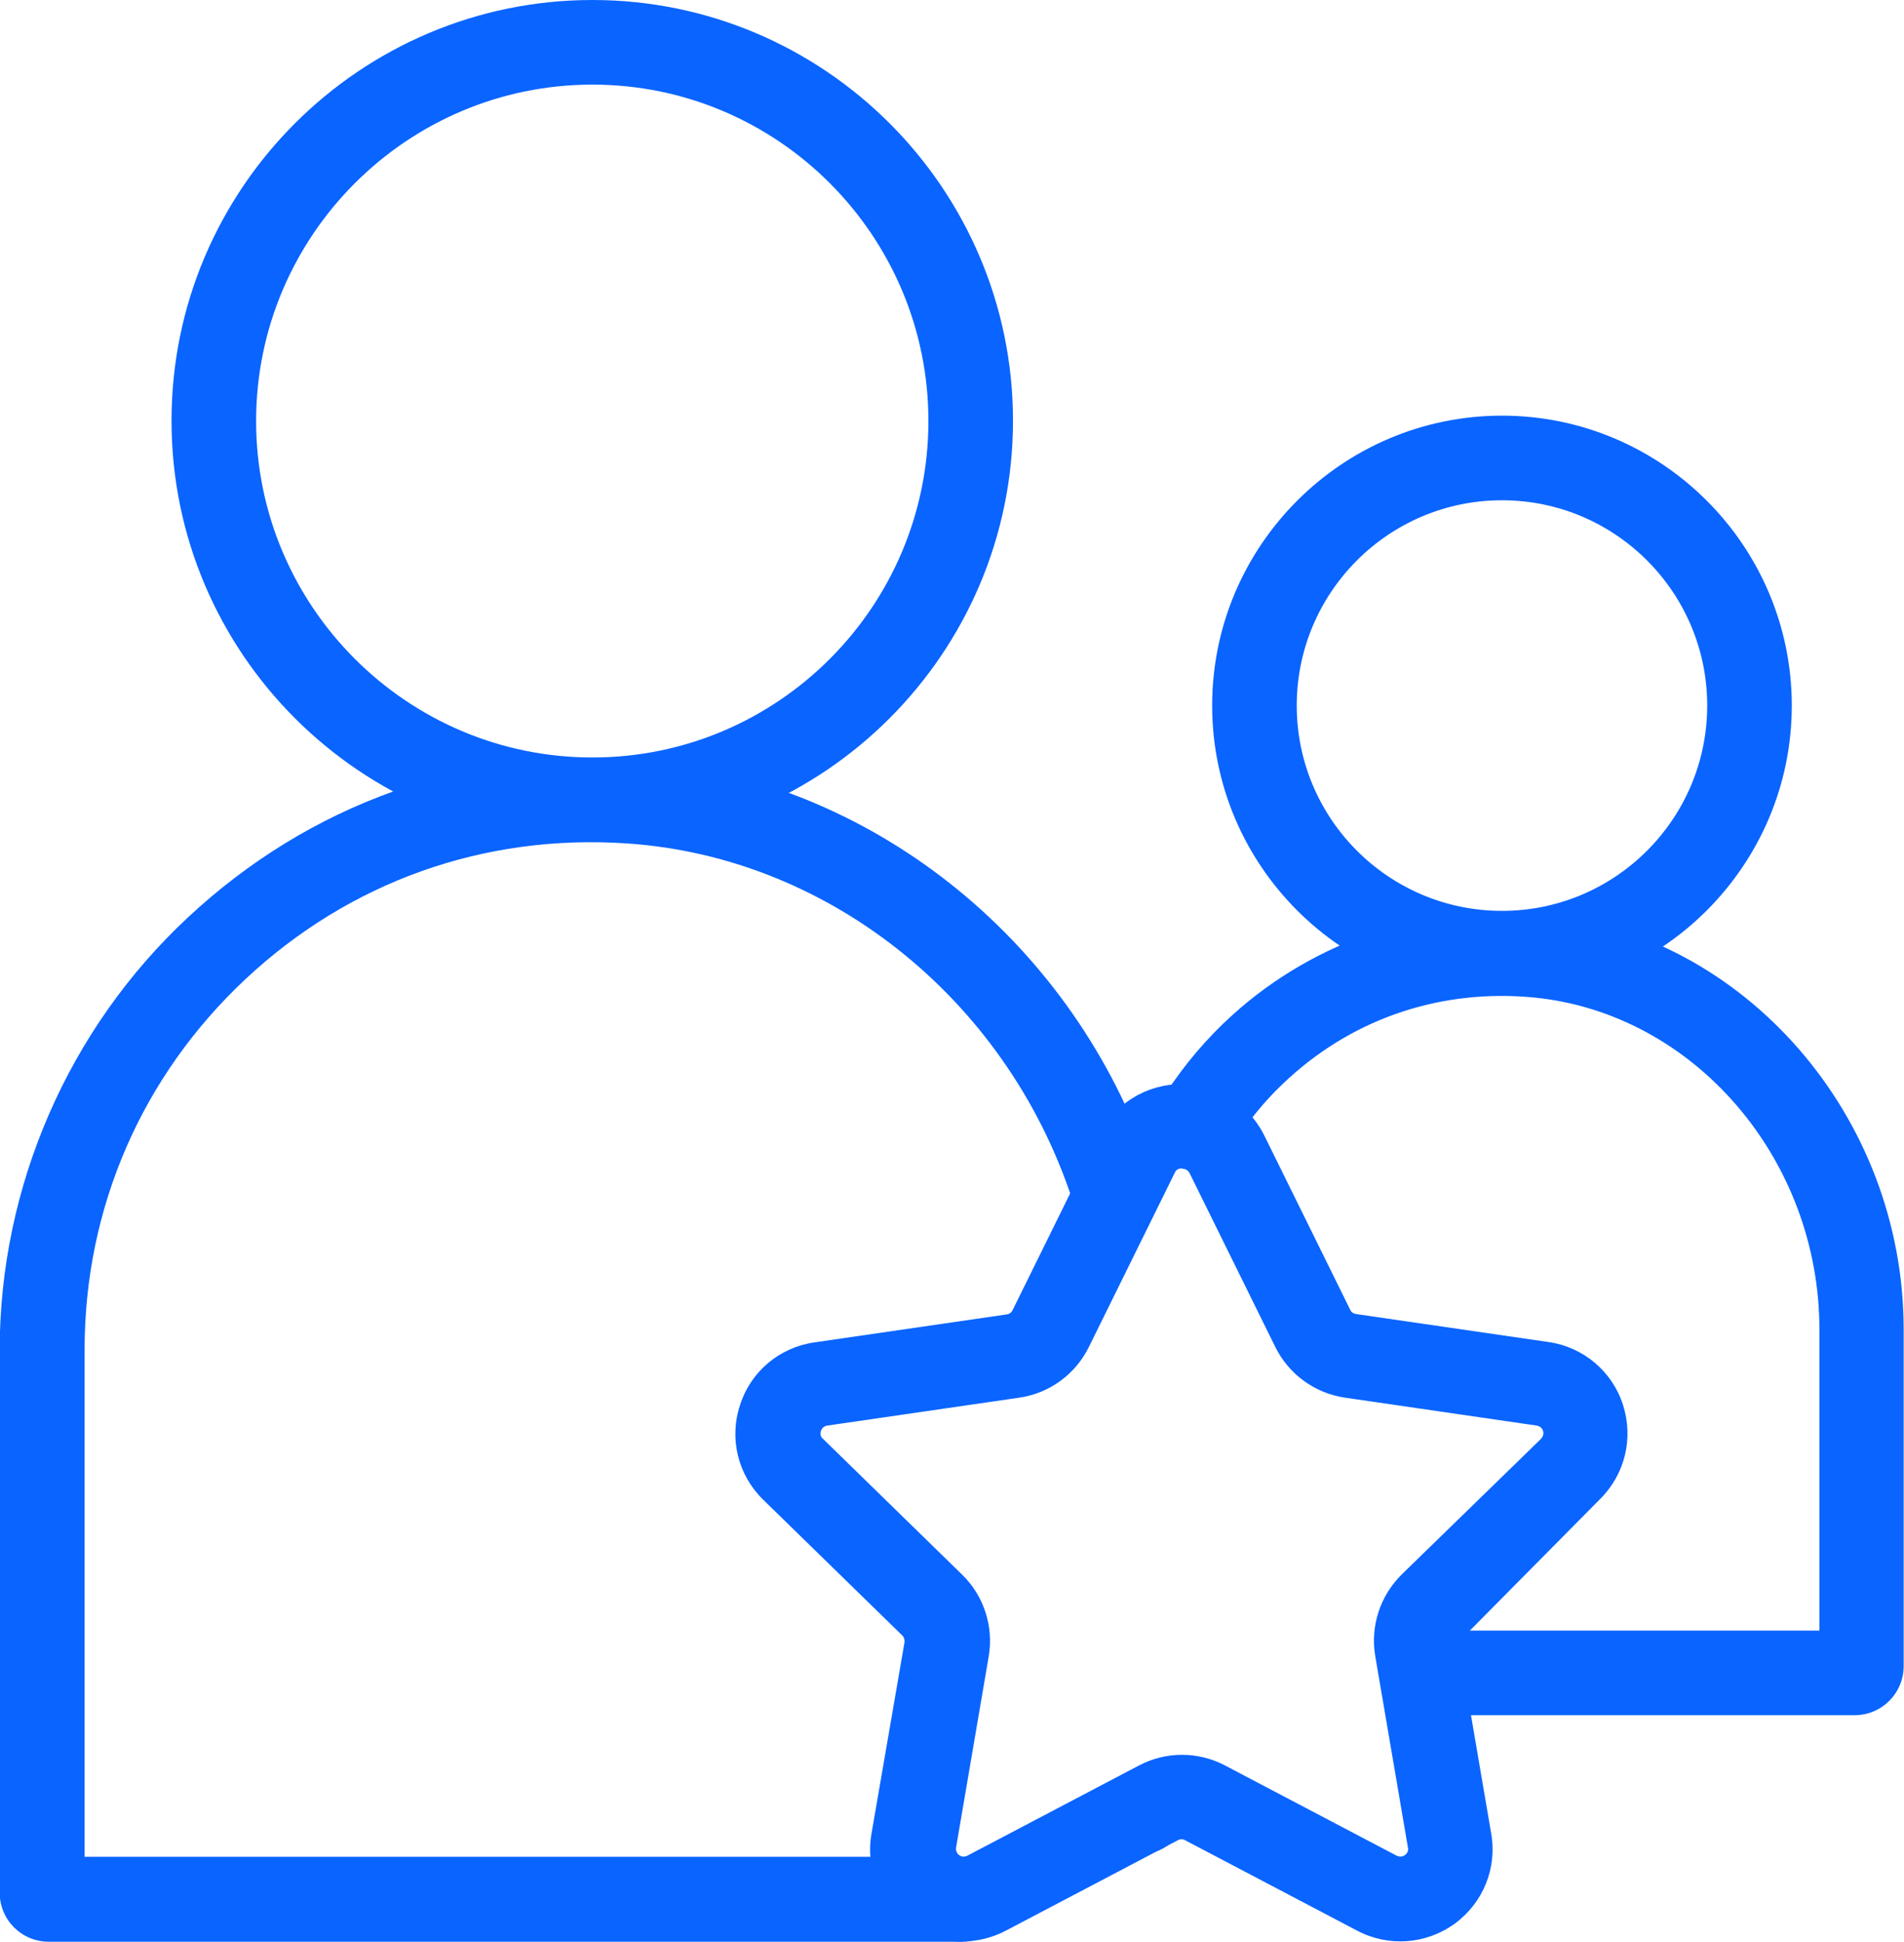
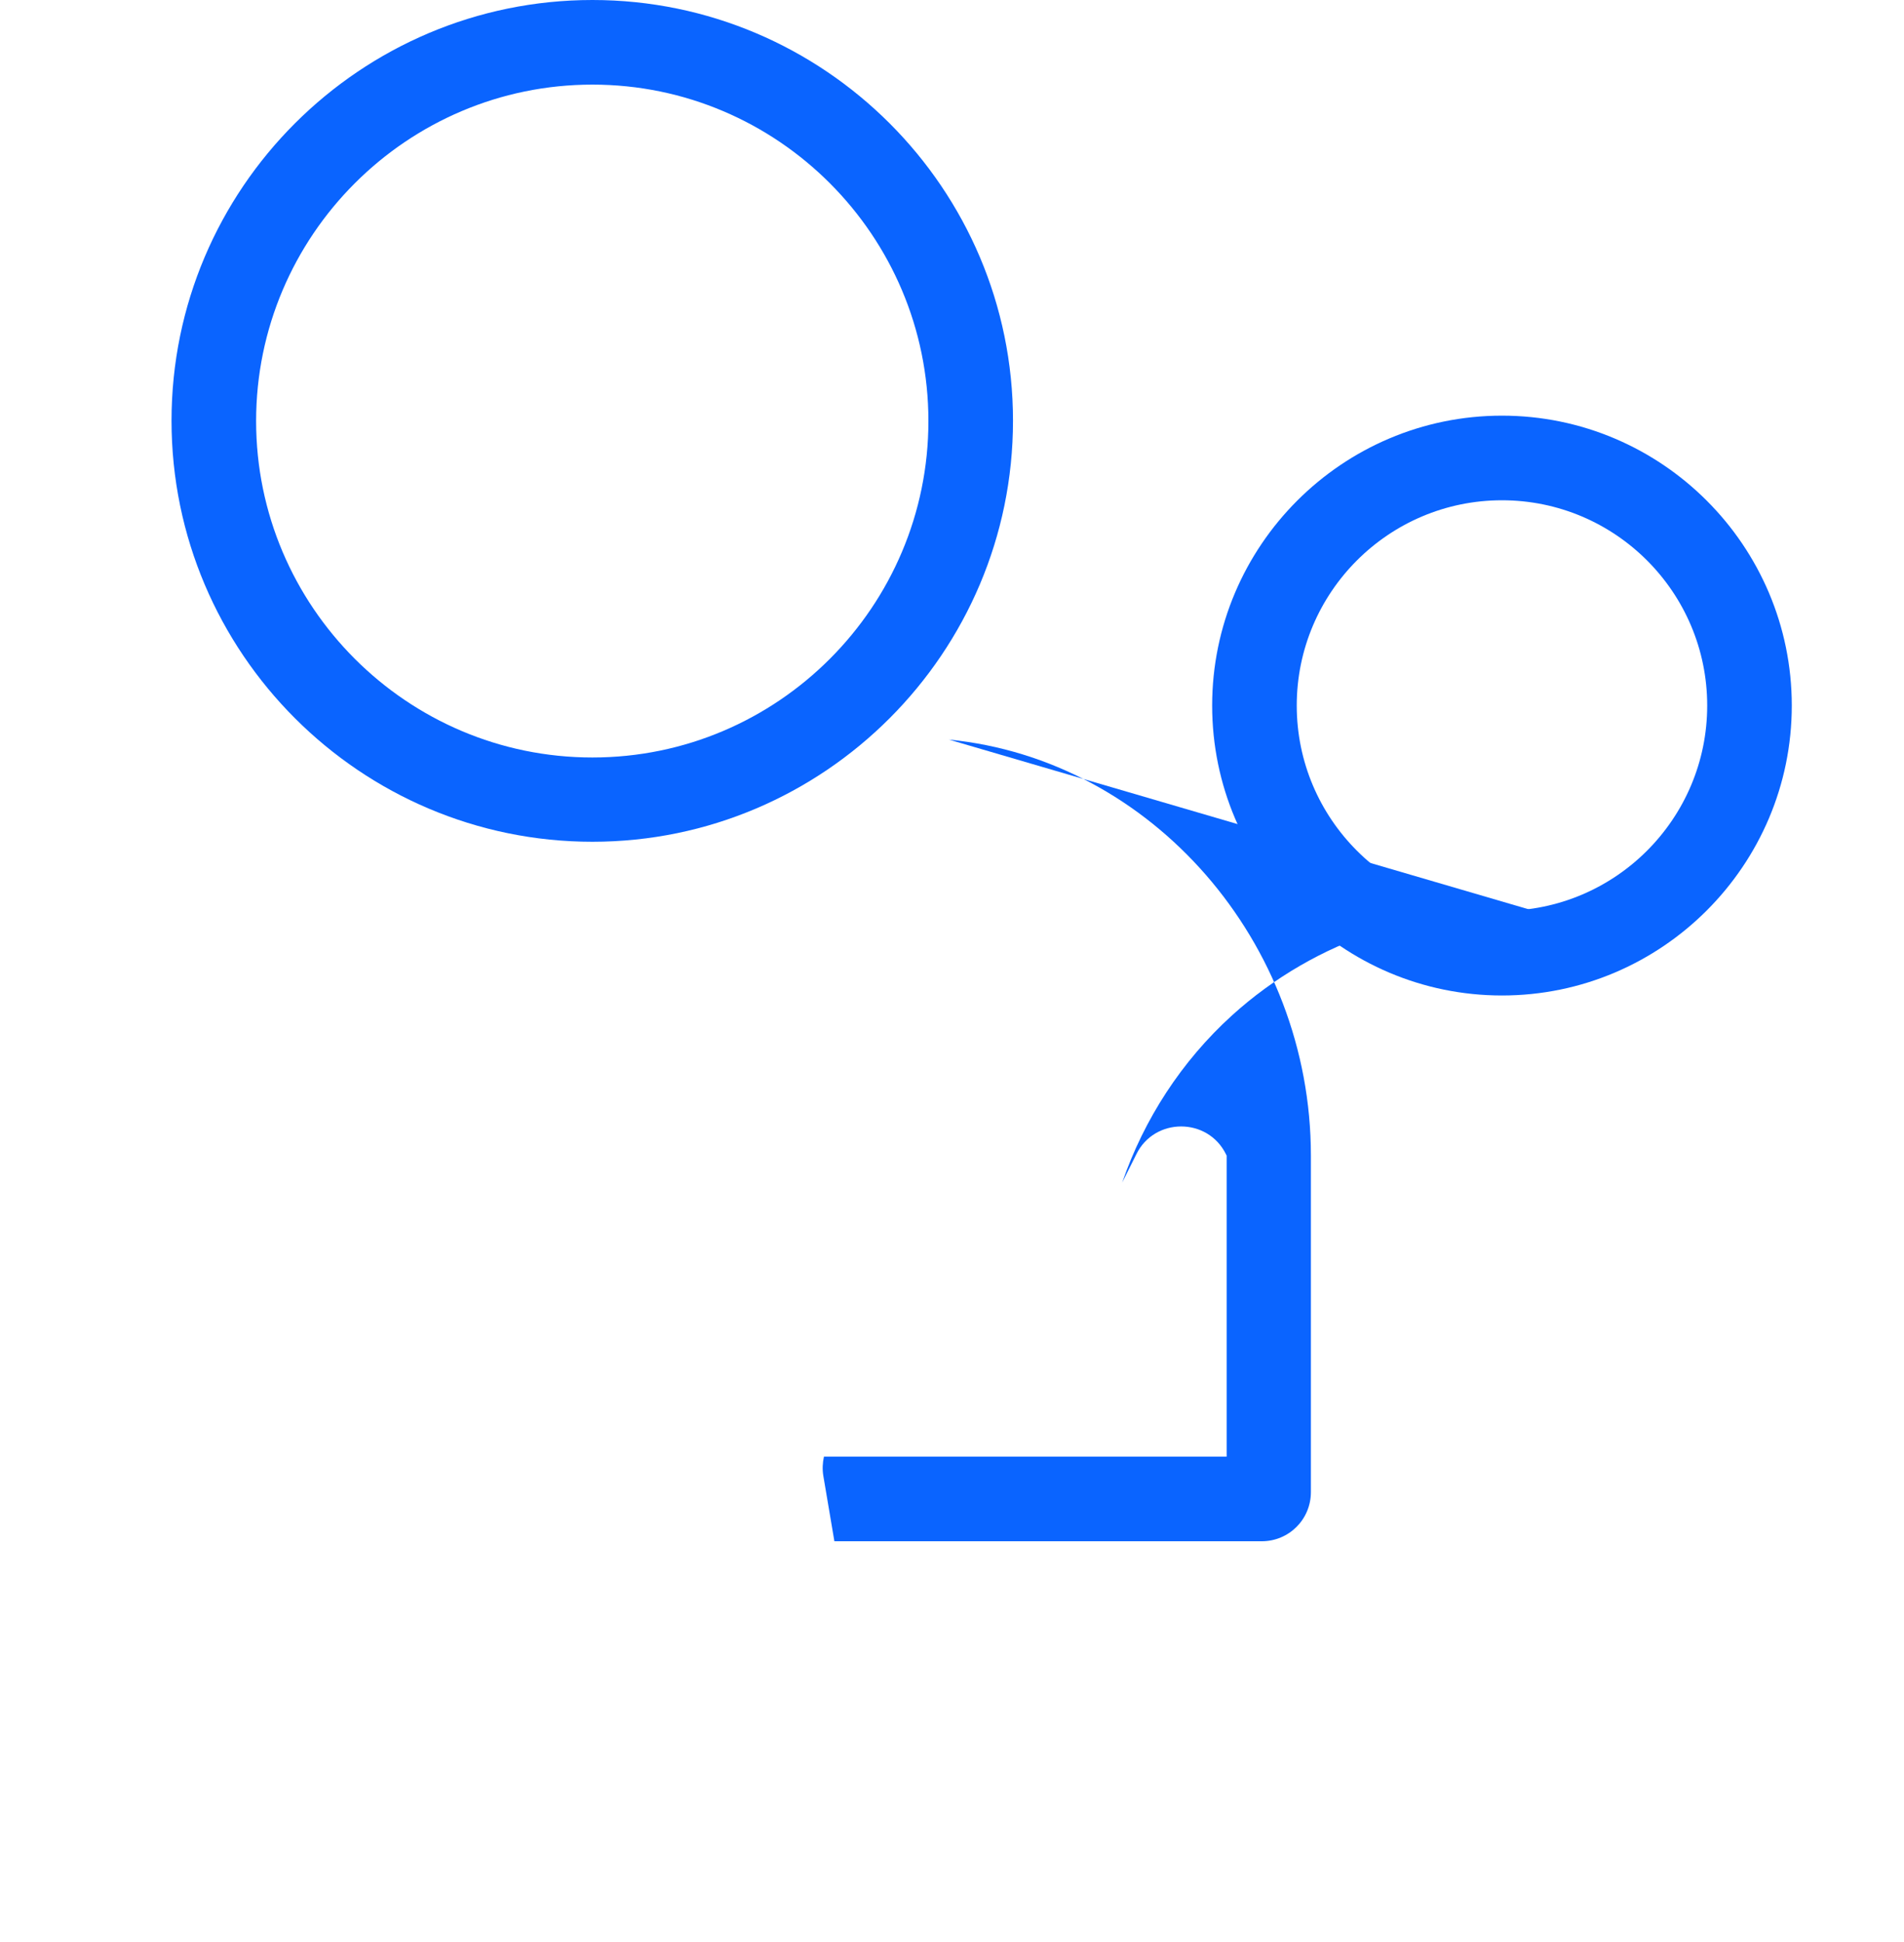
<svg xmlns="http://www.w3.org/2000/svg" id="Camada_2" data-name="Camada 2" viewBox="0 0 56.5 57.6">
  <defs>
    <style>
      .cls-1 {
        fill: #0a64ff;
        stroke-width: 0px;
      }
    </style>
  </defs>
  <g id="Camada_1-2" data-name="Camada 1">
    <g>
      <path class="cls-1" d="m17.58,24.97c-6.88,0-12.49-5.6-12.49-12.49S10.7,0,17.58,0s12.48,5.6,12.48,12.48-5.6,12.49-12.48,12.49m0-22.46c-5.5,0-9.98,4.48-9.98,9.98s4.48,9.98,9.98,9.98,9.97-4.48,9.97-9.98S23.08,2.51,17.58,2.51" />
      <path class="cls-1" d="m44.57,29.53c-4.74,0-8.6-3.86-8.6-8.6s3.86-8.6,8.6-8.6,8.6,3.86,8.6,8.6-3.86,8.6-8.6,8.6m0-14.69c-3.36,0-6.09,2.73-6.09,6.09s2.73,6.09,6.09,6.09,6.09-2.73,6.09-6.09-2.73-6.09-6.09-6.09" />
-       <path class="cls-1" d="m45.76,27.09c-3.36-.33-6.72.78-9.2,3.03-1.5,1.36-2.61,3.08-3.26,4.96l.42-.84c.54-1.1,2.12-1.1,2.66,0l.02.04c.49-.85,1.11-1.63,1.85-2.3,1.99-1.81,4.57-2.65,7.27-2.39,4.75.47,8.47,4.79,8.47,9.85v8.93h-11.95c-.04.18-.05.37-.02.56l.33,1.95h12.68c.81,0,1.46-.65,1.46-1.46v-9.98c0-6.33-4.72-11.75-10.74-12.34Z" />
+       <path class="cls-1" d="m45.76,27.09c-3.36-.33-6.72.78-9.2,3.03-1.5,1.36-2.61,3.08-3.26,4.96l.42-.84c.54-1.1,2.12-1.1,2.66,0l.02.04v8.93h-11.95c-.04.18-.05.37-.02.56l.33,1.95h12.68c.81,0,1.46-.65,1.46-1.46v-9.98c0-6.33-4.72-11.75-10.74-12.34Z" />
      <g>
-         <path class="cls-1" d="m29.25,56.17c-.94.49-2.01-.13-2.15-1.09H2.51v-15.04c0-4.21,1.7-8.12,4.78-11,3.08-2.88,7.07-4.31,11.32-4.02,6.08.41,11.42,4.76,13.3,10.85.14.43.25.87.35,1.32l1.45-2.94c.05-.1.12-.19.19-.27-2.47-6.45-8.41-11-15.12-11.45-4.96-.36-9.61,1.33-13.21,4.69-3.55,3.31-5.58,7.99-5.58,12.84v16.08c0,.81.65,1.46,1.46,1.46h27.11c.69,0,1.25-.56,1.25-1.25,0-.15-.04-.29-.09-.42l-.48.26Z" />
-         <path class="cls-1" d="m34.36,53.48l-1.56.82c.21.41.62.69,1.1.69.69,0,1.26-.56,1.26-1.25v-.41c-.27-.02-.55.03-.8.16Z" />
-       </g>
-       <path class="cls-1" d="m28.56,57.6c-.56,0-1.13-.18-1.61-.52-.85-.62-1.27-1.65-1.09-2.68l.98-5.68c.01-.07-.01-.15-.06-.2l-4.13-4.03c-.75-.73-1.02-1.81-.69-2.81.32-1,1.17-1.71,2.21-1.86l5.71-.83c.07-.01.14-.06.17-.13l2.55-5.17c.46-.94,1.41-1.53,2.46-1.53s1.99.58,2.46,1.53l2.55,5.17c.03.07.1.11.17.12l5.71.83c1.04.15,1.89.87,2.21,1.86.32,1,.06,2.07-.69,2.81l-4.19,4.23.97,5.68c.18,1.03-.24,2.06-1.09,2.68-.85.61-1.96.69-2.89.2l-5.1-2.68c-.07-.04-.15-.04-.22,0l-5.1,2.68c-.4.21-.84.32-1.28.32m6.49-22.93c-.14,0-.19.1-.2.13l-2.55,5.17c-.4.81-1.17,1.37-2.06,1.5l-5.71.83s-.14.02-.18.16c-.04.14.03.21.06.23l4.13,4.03c.64.62.94,1.53.79,2.42l-.97,5.68s-.02.14.09.22c.11.08.21.03.24.02l5.1-2.68c.8-.42,1.75-.42,2.55,0l5.1,2.68s.13.06.24-.02c.11-.08.1-.19.09-.22l-.97-5.68c-.15-.89.14-1.79.79-2.43l4.13-4.02s.1-.1.06-.23c-.04-.13-.15-.15-.18-.16l-5.7-.83c-.89-.13-1.66-.69-2.06-1.49l-2.55-5.17s-.06-.13-.21-.13" />
+         </g>
    </g>
  </g>
</svg>